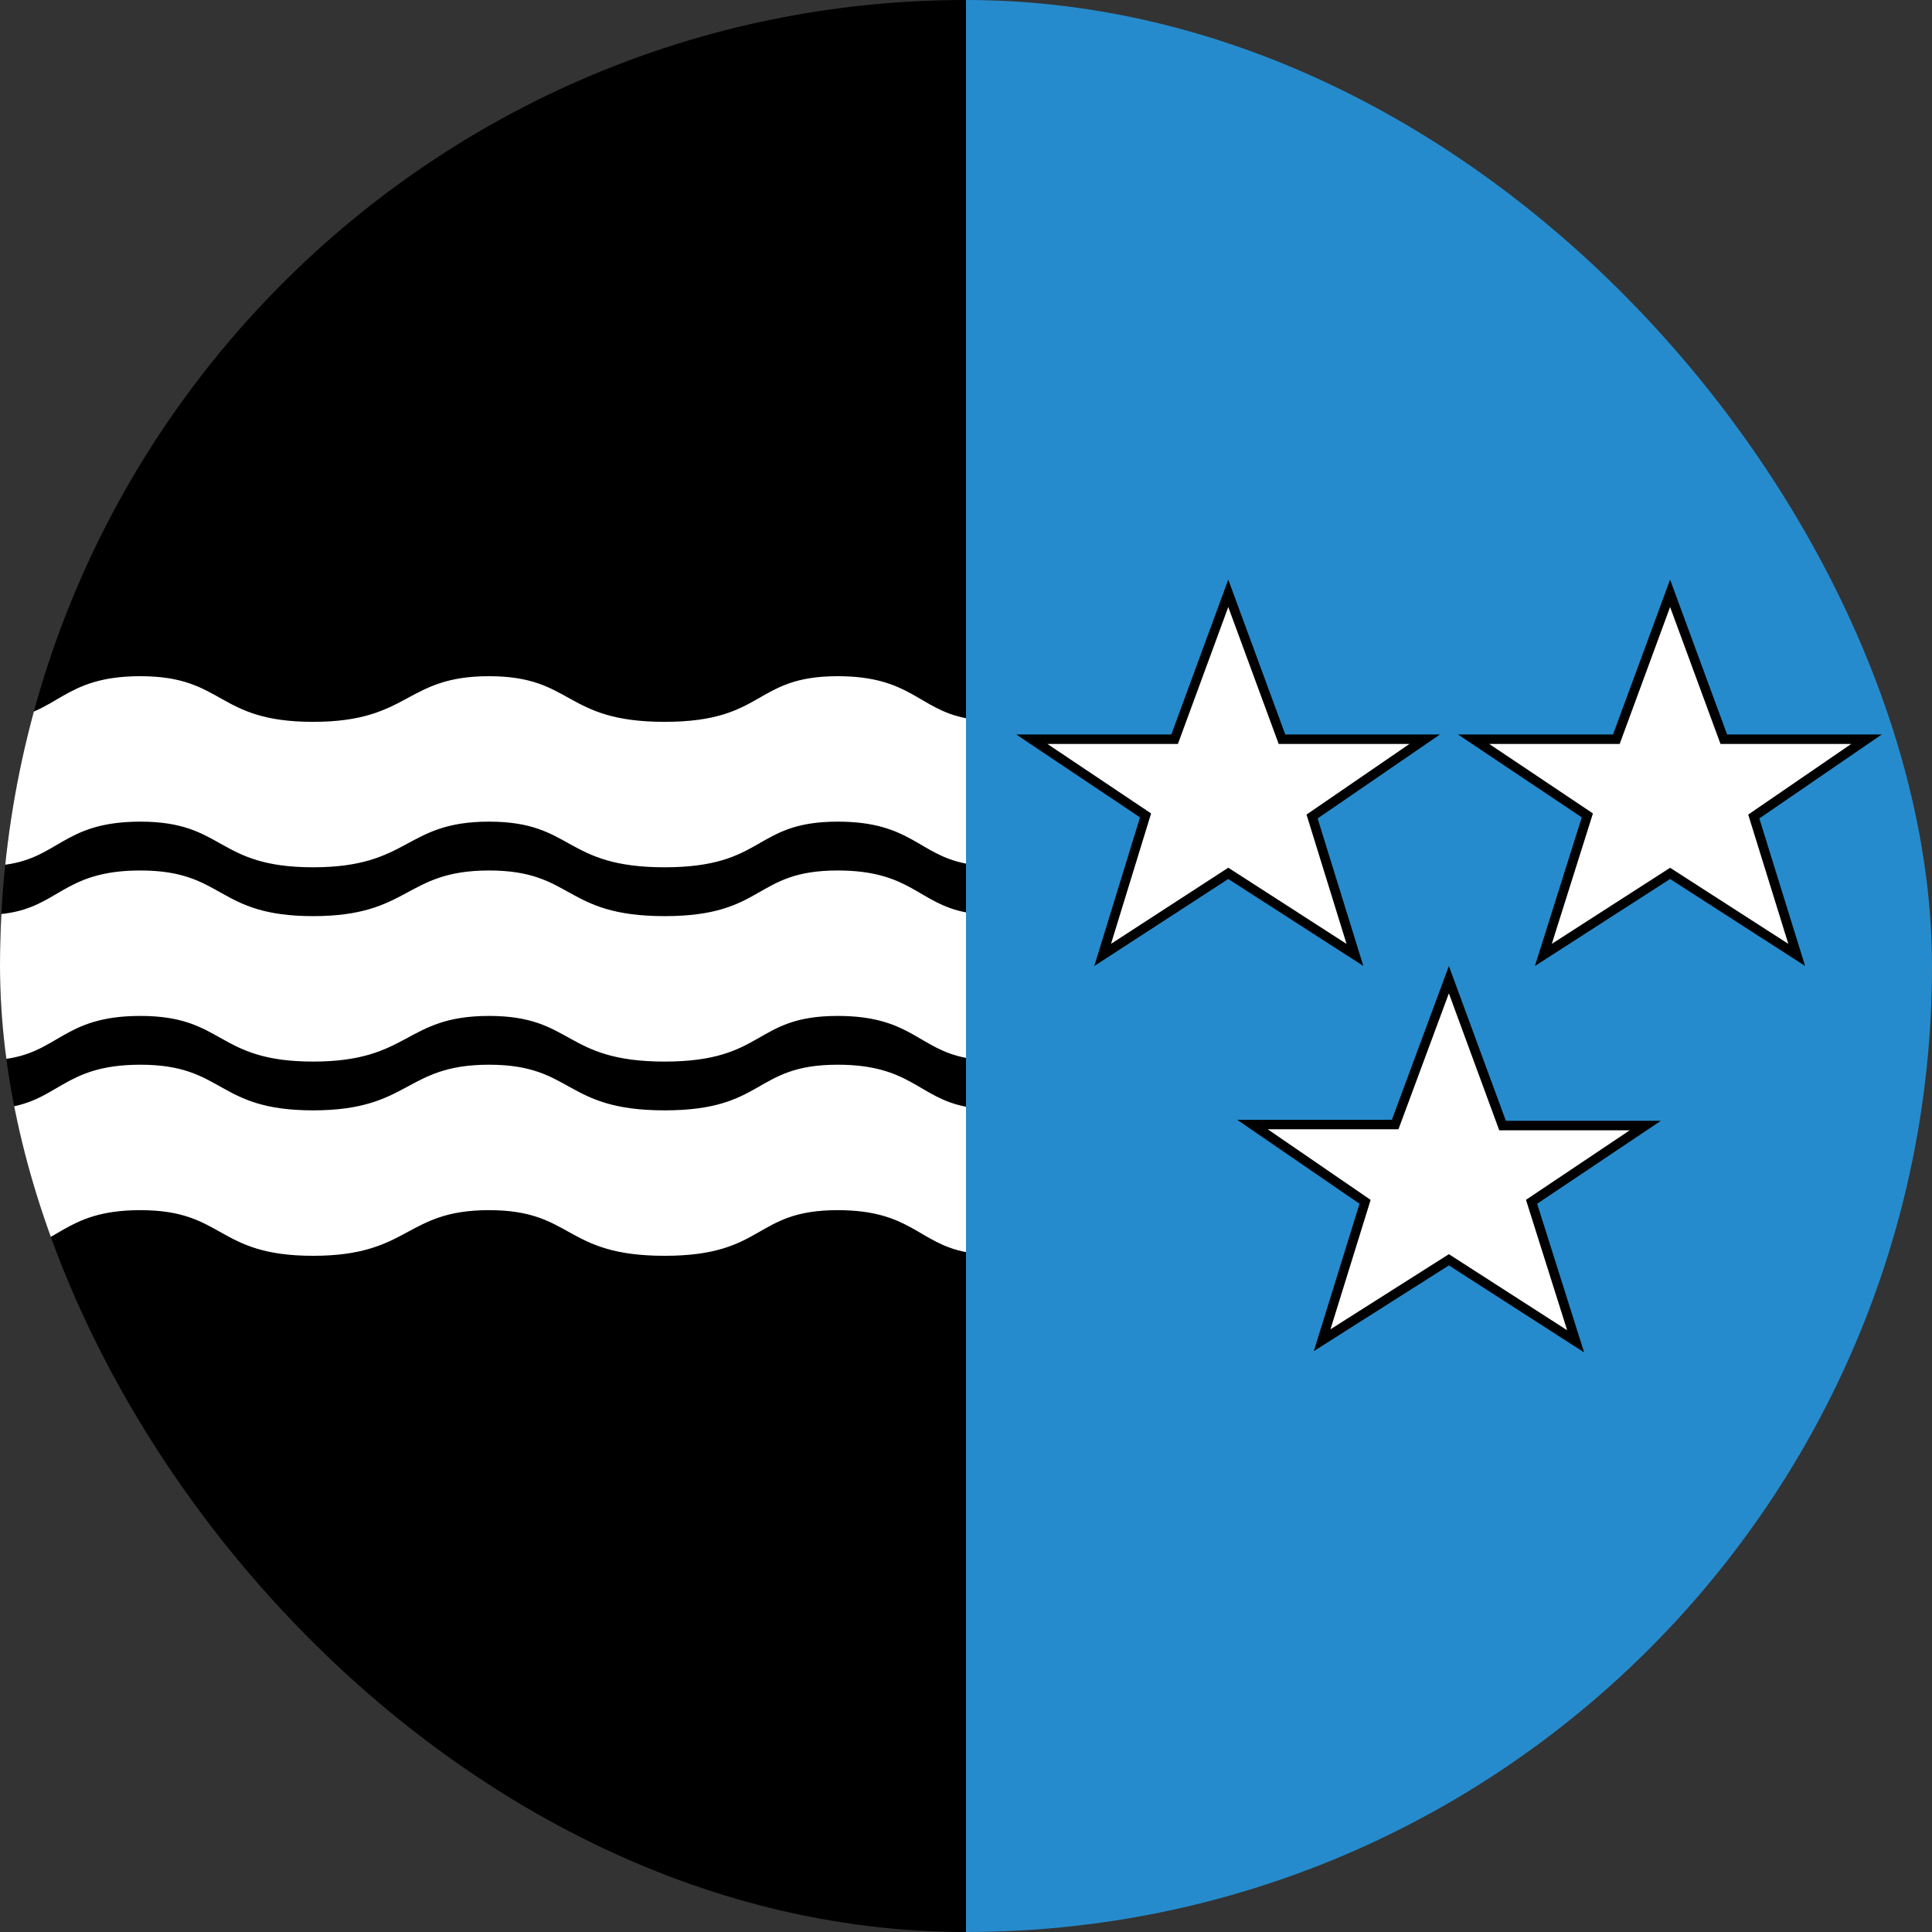
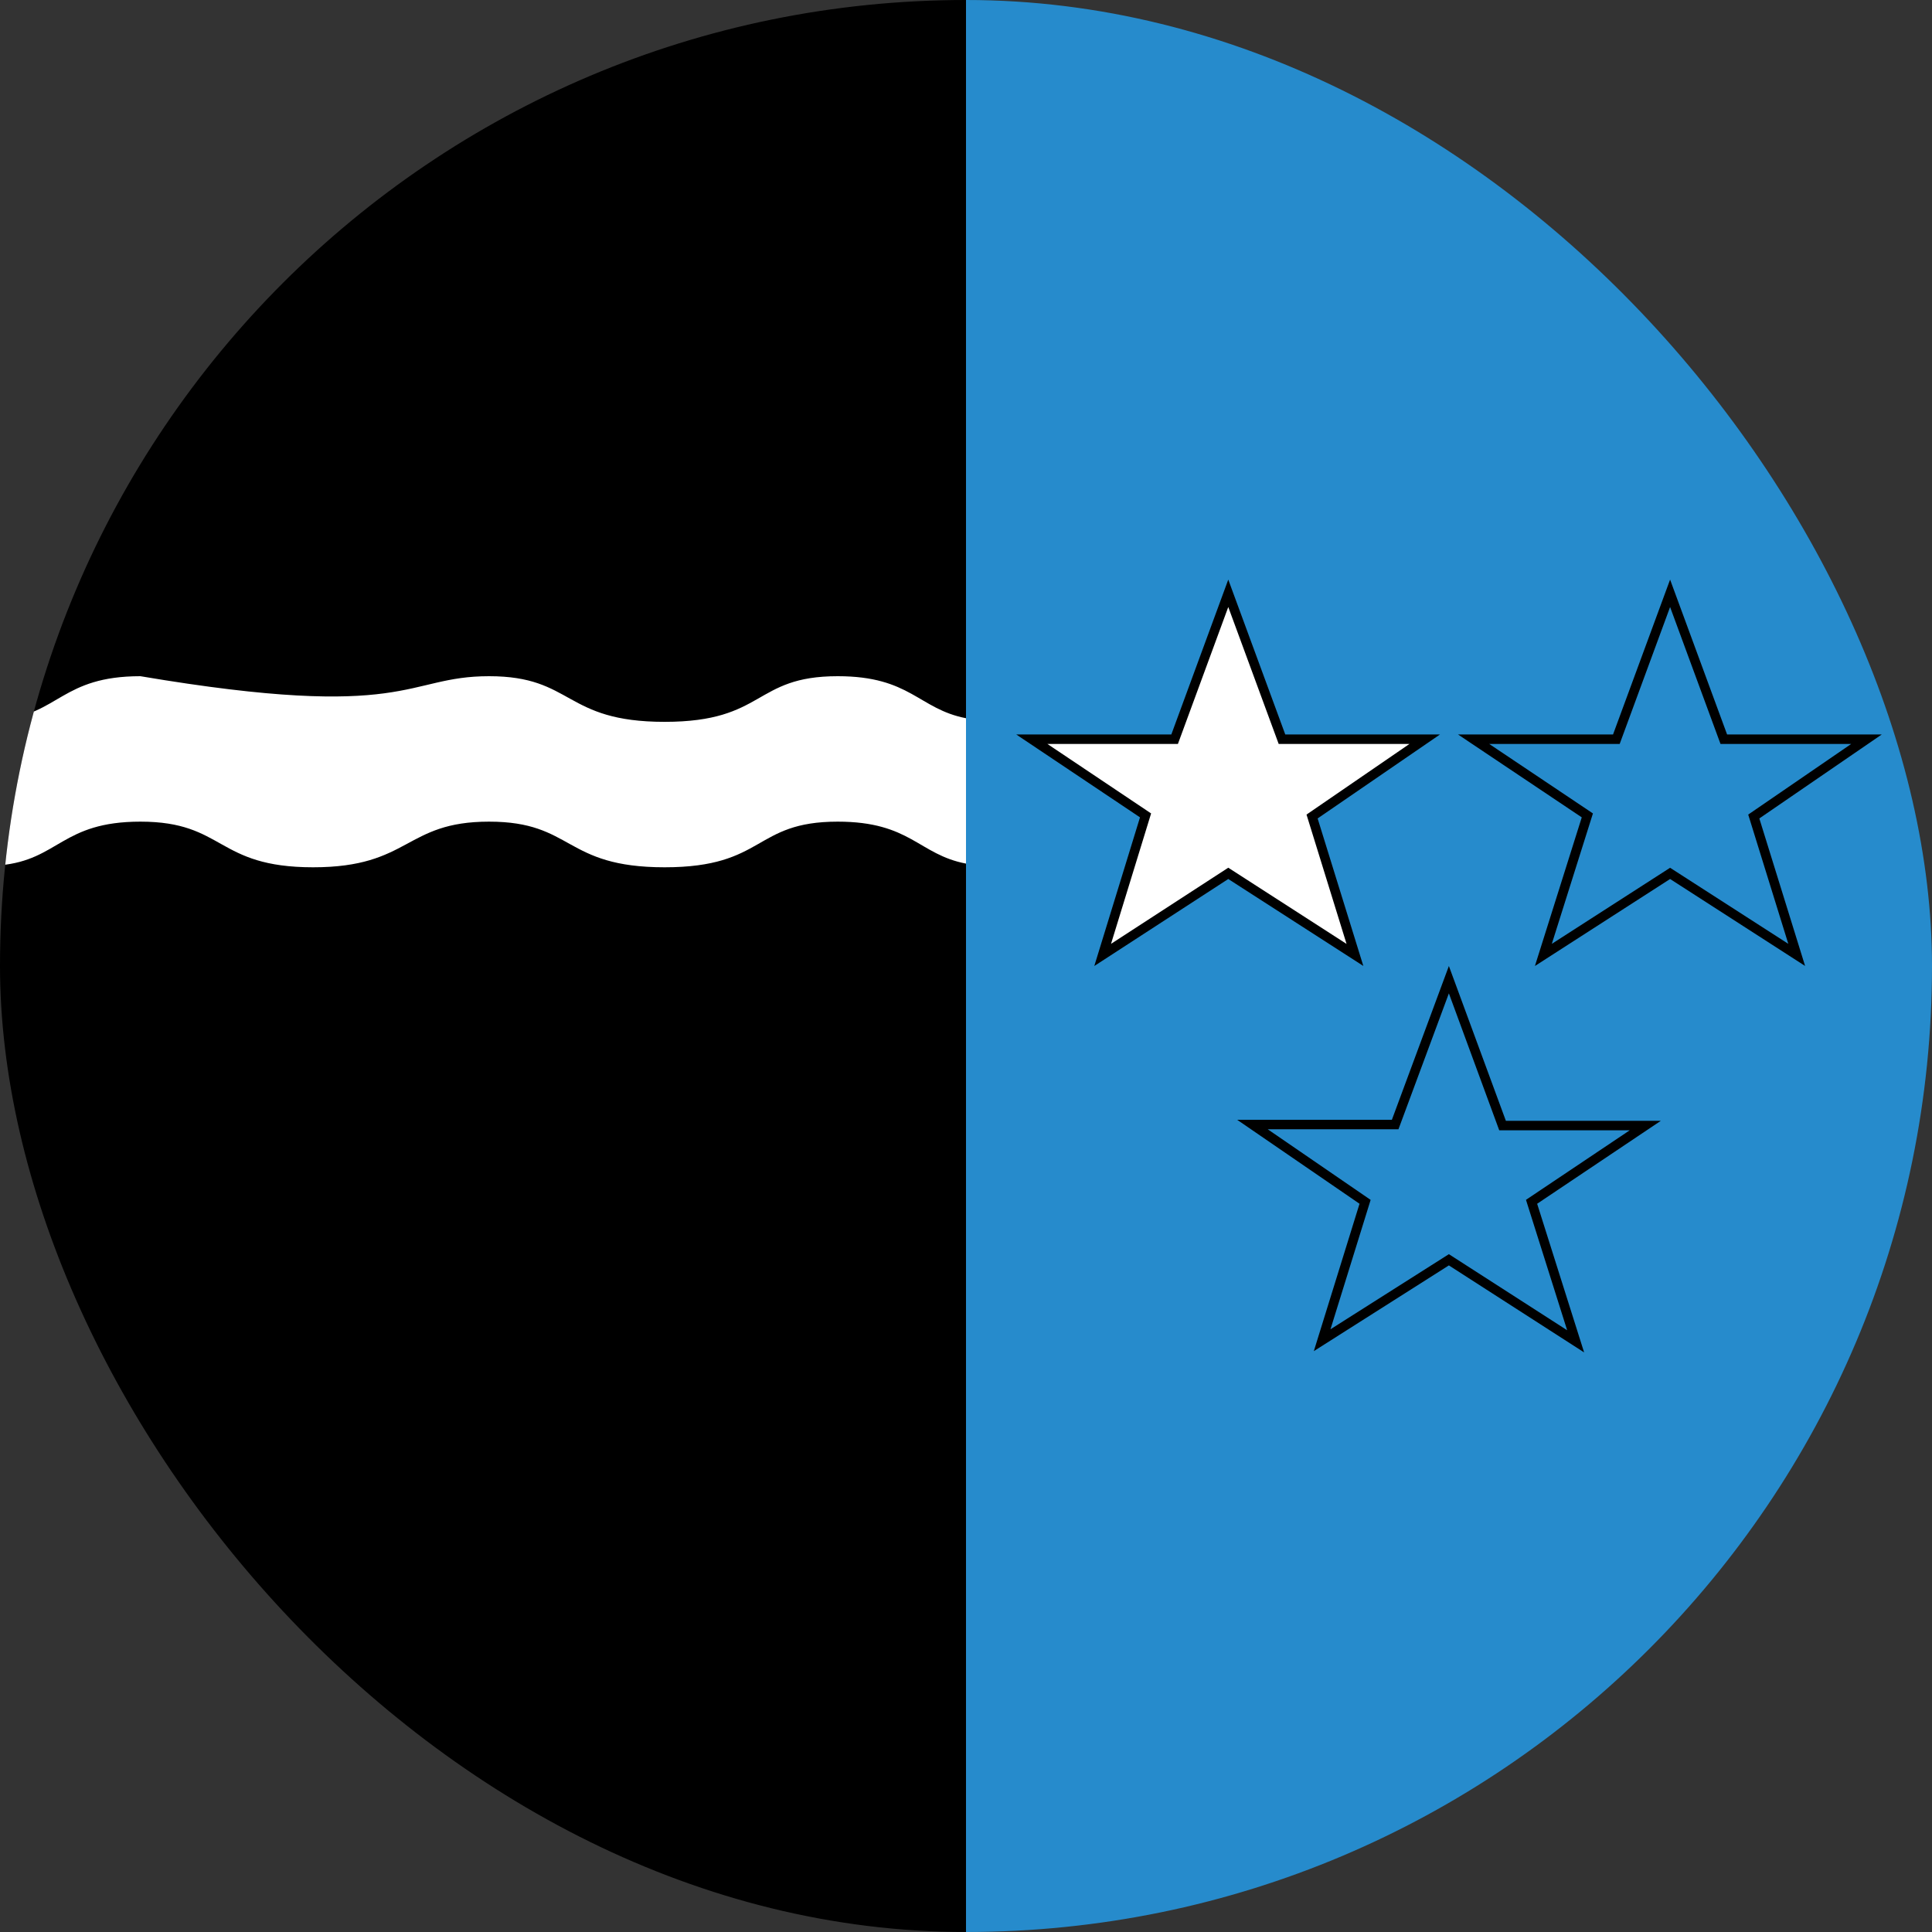
<svg xmlns="http://www.w3.org/2000/svg" width="32" height="32" viewBox="0 0 32 32" fill="none">
  <rect x="0" y="0" width="32" height="32" fill="#333333" stroke="none" />
  <g clip-path="url(#clip0_3940_135323)">
    <path d="M16 -0H0V32H16V-0Z" fill="black" />
    <path d="M32 -0H16V32H32V-0Z" fill="#268BCC" />
-     <path d="M28.551 12.244H30.915L29.048 13.524L29.759 15.816L27.662 14.466L25.563 15.816L26.291 13.505L24.407 12.244H26.772L27.662 9.827L28.551 12.244Z" fill="white" />
    <path fill-rule="evenodd" clip-rule="evenodd" d="M28.606 12.165H31.168L29.14 13.556L29.898 15.999L27.662 14.559L25.423 16L26.199 13.538L24.149 12.165H26.717L27.662 9.6L28.606 12.165ZM27.662 10.054L26.827 12.322H24.666L26.384 13.473L25.703 15.633L27.662 14.373L29.62 15.633L28.956 13.492L30.662 12.322H28.497L27.662 10.054Z" fill="black" />
    <path d="M23.598 12.244L21.732 13.524L22.442 15.816L20.344 14.466L18.263 15.816L18.974 13.505L17.09 12.244H19.455L20.344 9.827L21.233 12.244H23.598Z" fill="white" />
    <path fill-rule="evenodd" clip-rule="evenodd" d="M21.824 13.556L22.581 15.999L20.344 14.559L18.125 16L18.882 13.538L16.832 12.165H19.401L20.344 9.6L21.288 12.165H23.851L21.824 13.556ZM23.345 12.322H21.179L20.344 10.054L19.51 12.322H17.348L19.066 13.473L18.402 15.633L20.344 14.372L22.303 15.634L21.64 13.492L23.345 12.322Z" fill="black" />
-     <path d="M24.887 18.643H27.252L25.368 19.906L26.097 22.216L23.998 20.866L21.899 22.198L22.61 19.906L20.744 18.626H23.108L23.998 16.226L24.887 18.643Z" fill="white" />
    <path fill-rule="evenodd" clip-rule="evenodd" d="M24.942 18.564H27.509L25.46 19.938L26.238 22.4L23.998 20.959L21.761 22.379L22.518 19.938L20.491 18.547H23.054L23.998 16L24.942 18.564ZM23.998 16.453L23.163 18.704H20.997L22.702 19.874L22.037 22.017L23.998 20.773L25.957 22.033L25.275 19.873L26.994 18.721H24.832L23.998 16.453Z" fill="black" />
-     <path d="M16 14.304C15.212 14.153 15.083 13.609 13.875 13.609C12.472 13.609 12.685 14.365 11.008 14.365C9.331 14.365 9.504 13.609 8.1 13.609C6.696 13.609 6.8 14.365 5.186 14.365C3.571 14.365 3.729 13.609 2.325 13.609C1.02 13.609 0.974 14.243 0 14.332V11.923C0.974 11.834 1.02 11.2 2.325 11.2C3.729 11.2 3.571 11.956 5.186 11.956C6.8 11.956 6.696 11.2 8.1 11.2C9.504 11.2 9.331 11.956 11.008 11.956C12.685 11.956 12.472 11.2 13.875 11.2C15.083 11.2 15.212 11.743 16 11.896V14.304Z" fill="white" />
-     <path d="M16 17.522C15.212 17.372 15.083 16.827 13.875 16.827C12.472 16.827 12.685 17.583 11.008 17.583C9.331 17.583 9.504 16.827 8.1 16.827C6.696 16.827 6.8 17.583 5.186 17.583C3.571 17.583 3.729 16.827 2.325 16.827C1.02 16.827 0.974 17.46 0 17.55V15.141C0.974 15.051 1.02 14.418 2.325 14.418C3.729 14.418 3.571 15.174 5.186 15.174C6.8 15.174 6.696 14.418 8.1 14.418C9.504 14.418 9.331 15.174 11.008 15.174C12.685 15.174 12.472 14.418 13.875 14.418C15.083 14.418 15.212 14.962 16 15.112V17.522Z" fill="white" />
-     <path d="M16 20.739C15.212 20.588 15.083 20.044 13.875 20.044C12.472 20.044 12.685 20.8 11.008 20.8C9.331 20.8 9.504 20.044 8.1 20.044C6.696 20.044 6.8 20.8 5.186 20.8C3.571 20.8 3.729 20.044 2.325 20.044C1.02 20.044 0.974 20.678 0 20.767V18.358C0.974 18.269 1.02 17.635 2.325 17.635C3.729 17.635 3.571 18.391 5.186 18.391C6.8 18.391 6.696 17.635 8.1 17.635C9.504 17.635 9.331 18.391 11.008 18.391C12.685 18.391 12.472 17.635 13.875 17.635C15.083 17.635 15.212 18.179 16 18.331V20.739Z" fill="white" />
+     <path d="M16 14.304C15.212 14.153 15.083 13.609 13.875 13.609C12.472 13.609 12.685 14.365 11.008 14.365C9.331 14.365 9.504 13.609 8.1 13.609C6.696 13.609 6.8 14.365 5.186 14.365C3.571 14.365 3.729 13.609 2.325 13.609C1.02 13.609 0.974 14.243 0 14.332V11.923C0.974 11.834 1.02 11.2 2.325 11.2C6.8 11.956 6.696 11.2 8.1 11.2C9.504 11.2 9.331 11.956 11.008 11.956C12.685 11.956 12.472 11.2 13.875 11.2C15.083 11.2 15.212 11.743 16 11.896V14.304Z" fill="white" />
  </g>
  <defs>
    <clipPath id="clip0_3940_135323">
      <rect width="32" height="32" rx="16" fill="white" />
    </clipPath>
  </defs>
</svg>